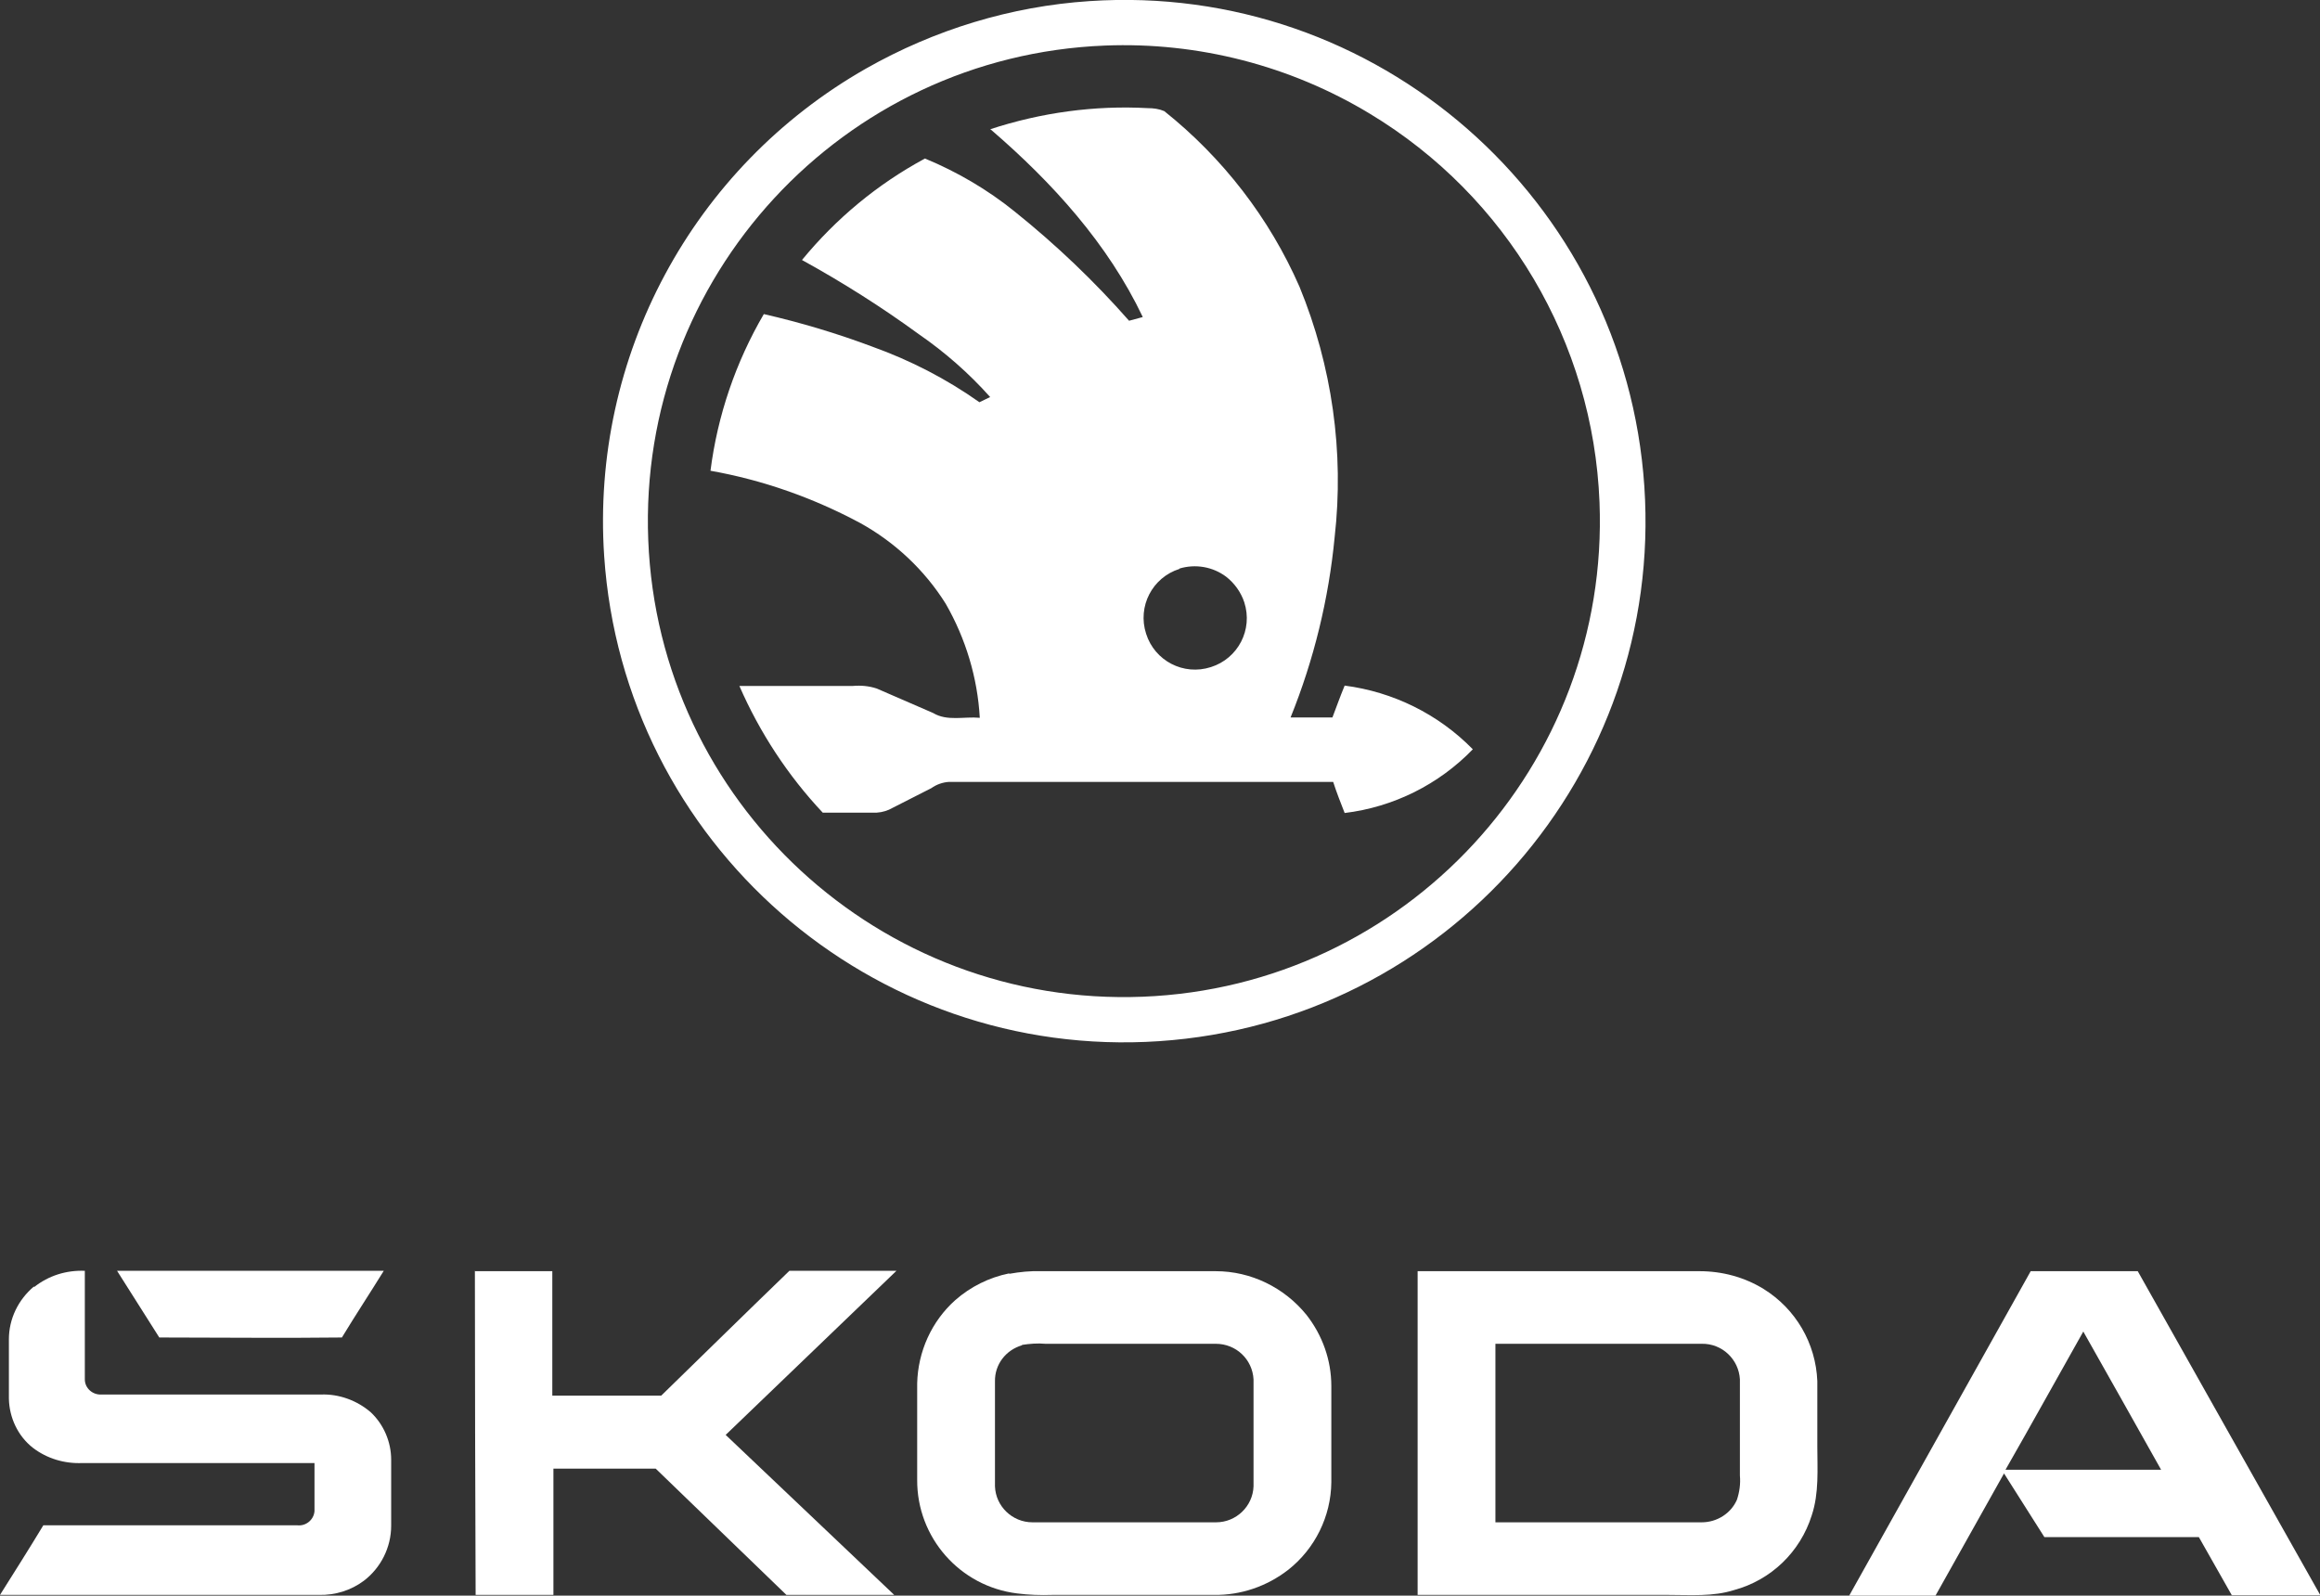
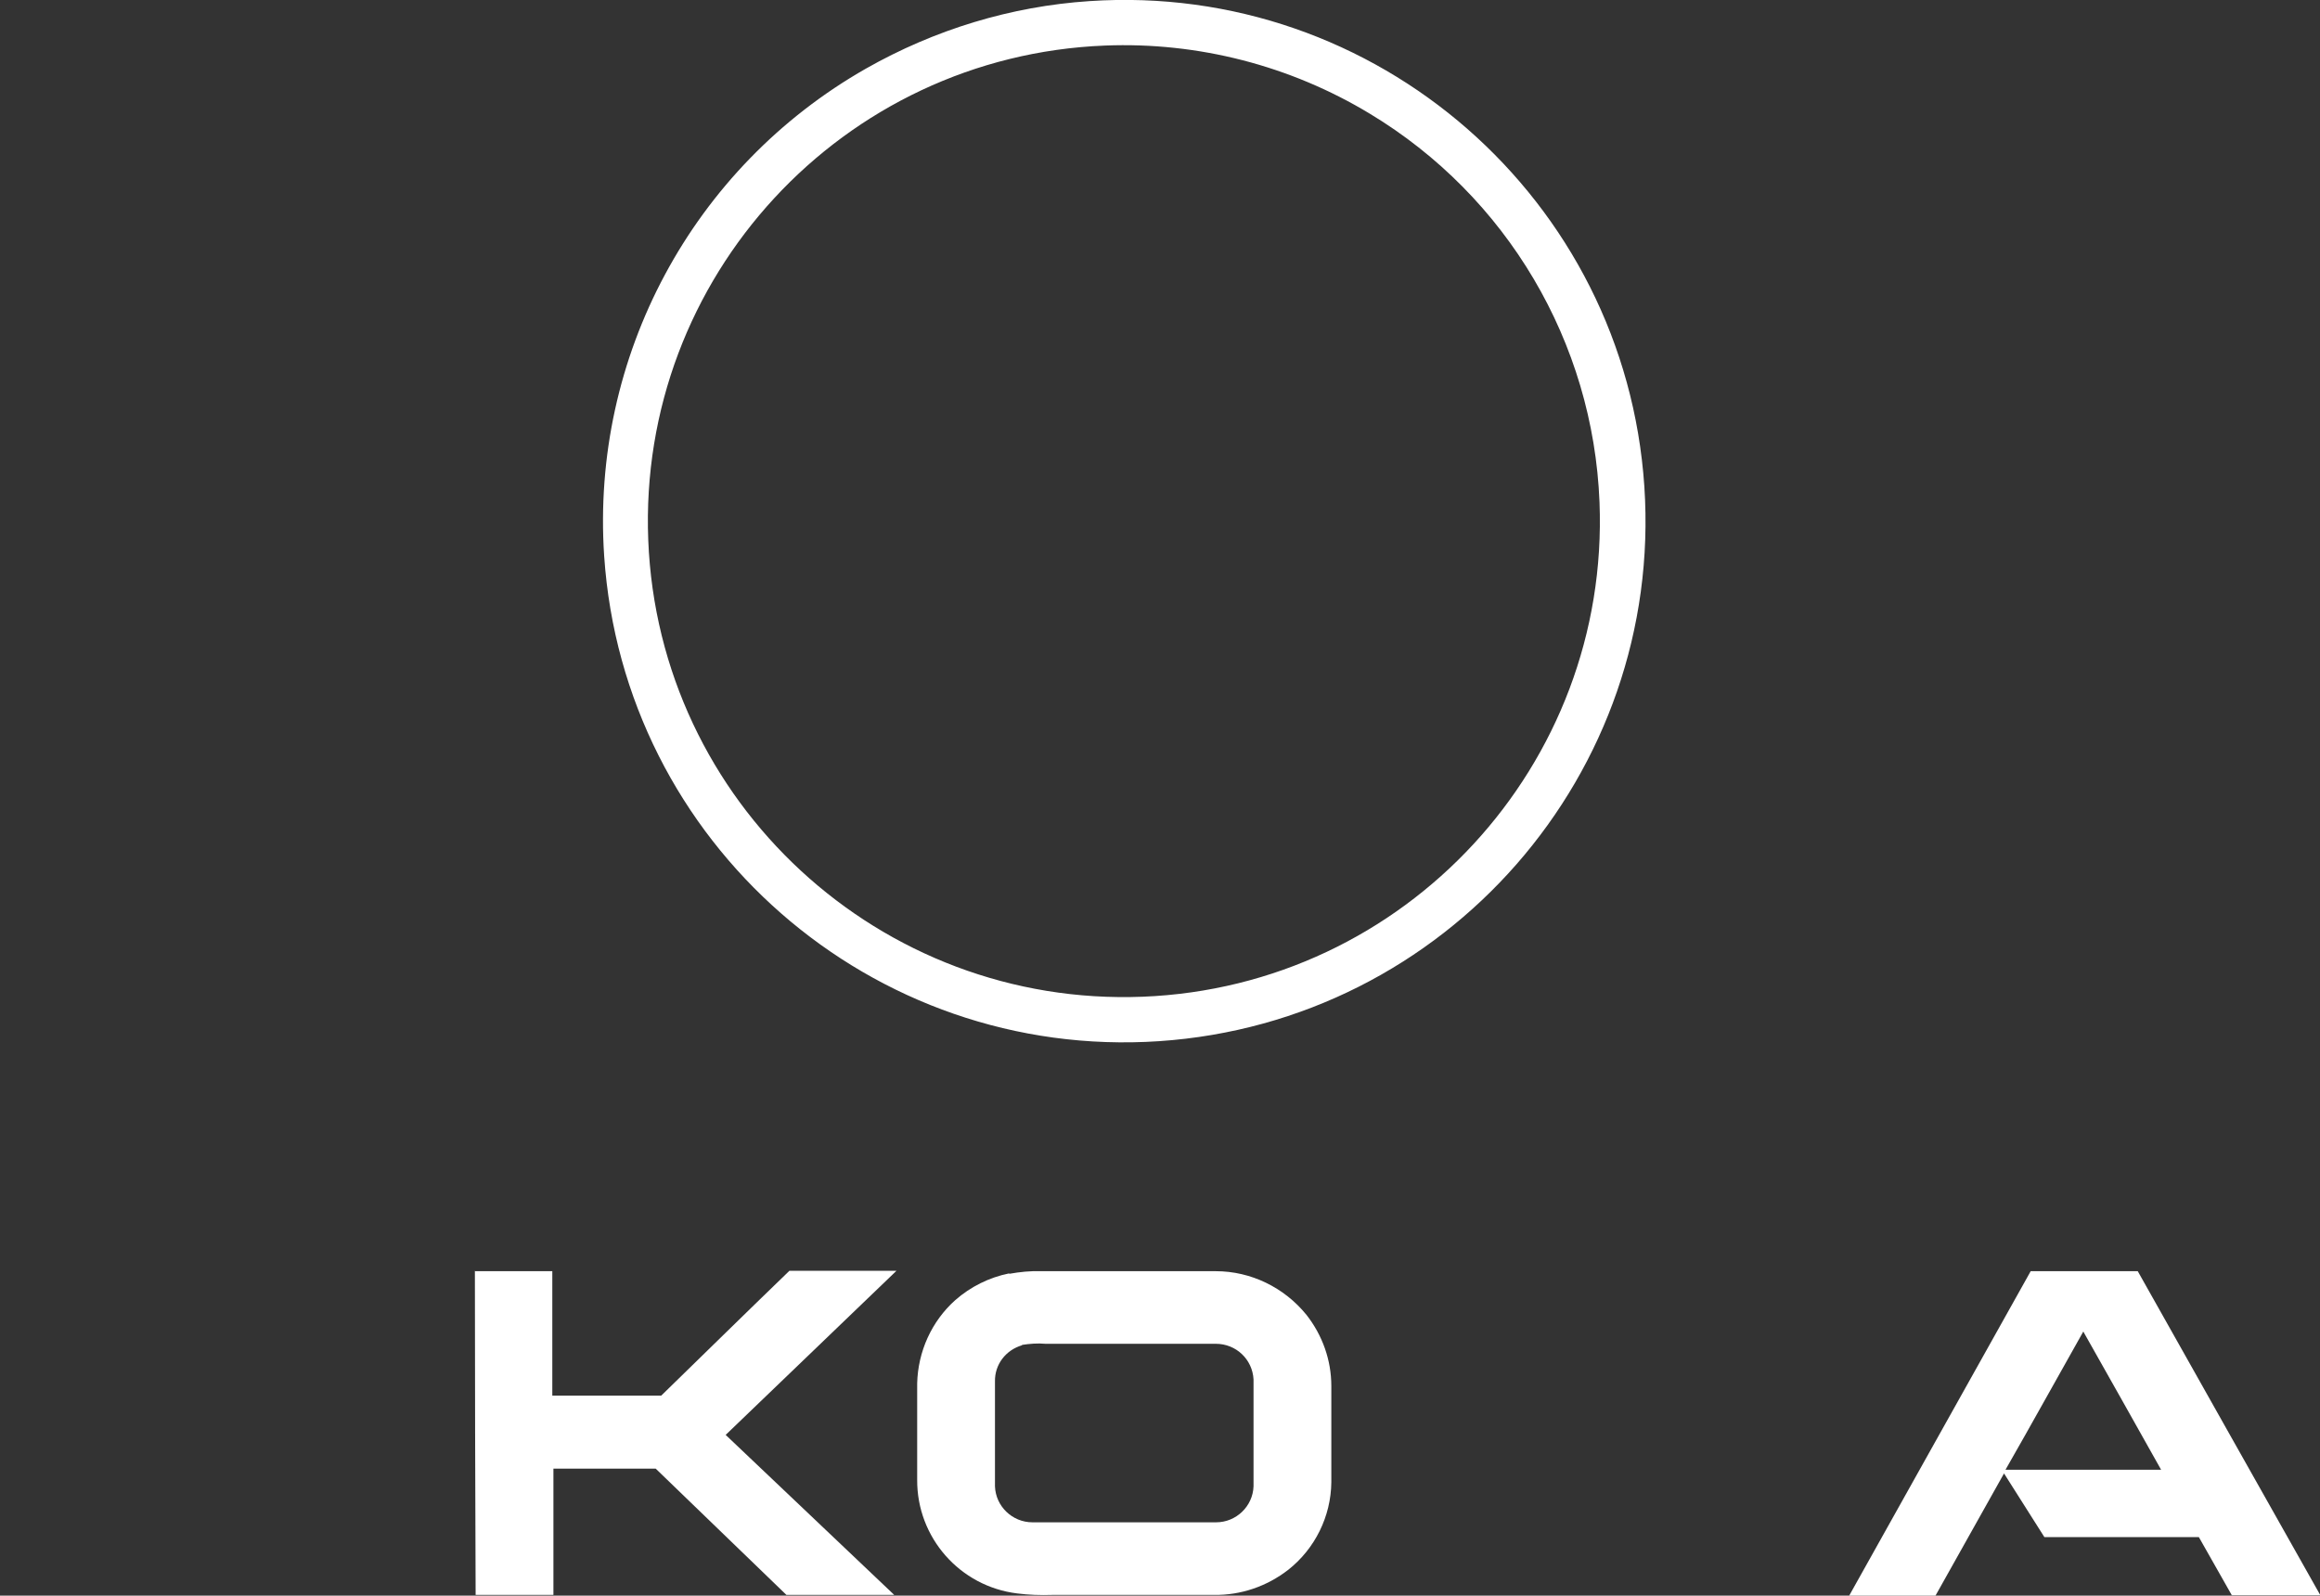
<svg xmlns="http://www.w3.org/2000/svg" viewBox="0 0 62.63 43.08">
  <rect x="0" y="0" width="62.63" height="43.08" fill="#333333" stroke="none" />
  <defs>
    <style>.d{fill:#fff;}</style>
  </defs>
  <g id="a" />
  <g id="b">
    <g id="c">
      <g>
        <path class="d" d="M29.41,.03c7.75-.52,14.46,5.35,14.98,13.1,.52,7.75-5.35,14.46-13.1,14.98-7.75,.52-14.46-5.35-14.98-13.1-.36-5.38,2.38-10.49,7.07-13.16C25.23,.8,27.29,.17,29.41,.03Zm.42,1.2c-7.09,.28-12.61,6.26-12.33,13.35,.28,7.09,6.26,12.61,13.35,12.33,7.09-.28,12.61-6.26,12.33-13.35-.17-4.32-2.5-8.26-6.2-10.49-2.15-1.3-4.64-1.94-7.15-1.84h0Z" />
-         <path class="d" d="M26.73,3.49c1.37-.45,2.82-.65,4.26-.57,.15,0,.3,.02,.44,.08,1.58,1.26,2.84,2.89,3.65,4.74,.88,2.14,1.21,4.47,.95,6.76-.16,1.67-.56,3.31-1.19,4.87h1.13c.11-.29,.21-.57,.33-.86,1.31,.17,2.53,.77,3.46,1.72-.92,.95-2.14,1.56-3.46,1.72-.11-.28-.22-.56-.31-.84h-10.37c-.17,.01-.34,.07-.48,.17-.38,.19-.76,.39-1.14,.58-.14,.06-.29,.09-.45,.08h-1.34c-.94-1-1.7-2.16-2.25-3.42h3.06c.22-.02,.44,0,.65,.07,.51,.22,1.01,.44,1.52,.66,.38,.23,.84,.09,1.26,.13-.06-1.08-.38-2.14-.92-3.08-.57-.91-1.37-1.66-2.31-2.18-1.27-.68-2.63-1.16-4.04-1.41,.19-1.49,.68-2.93,1.44-4.23,1,.23,1.97,.52,2.93,.88,1.03,.37,2,.87,2.89,1.5l.29-.14c-.57-.64-1.22-1.21-1.93-1.7-1-.73-2.06-1.4-3.15-2,.92-1.12,2.04-2.05,3.32-2.74,.87,.36,1.69,.84,2.42,1.43,1.11,.89,2.15,1.88,3.09,2.95l.37-.1c-.94-1.98-2.45-3.64-4.1-5.06Zm5.11,11.87c-.73,.23-1.14,1.01-.9,1.75,.23,.73,1.01,1.14,1.75,.9,.73-.23,1.14-1.01,.9-1.75-.09-.27-.26-.51-.49-.69-.36-.27-.83-.35-1.26-.22Z" />
-         <path class="d" d="M.92,34.75c.39-.31,.87-.46,1.37-.44v2.93c0,.24,.21,.42,.44,.41h5.93c.49-.02,.98,.16,1.35,.48,.35,.33,.55,.8,.55,1.28v1.78c0,.59-.28,1.14-.74,1.49-.35,.26-.77,.39-1.21,.38H0c.39-.62,.79-1.25,1.17-1.88h6.85c.23,.03,.45-.14,.47-.38,0-.01,0-.03,0-.04v-1.26H2.22c-.48,.02-.95-.12-1.33-.41-.41-.32-.64-.82-.65-1.33v-1.6c0-.55,.25-1.07,.68-1.43Z" />
-         <path class="d" d="M3.17,34.31h7.19c-.37,.6-.76,1.19-1.13,1.8-1.64,.02-3.29,0-4.93,0l-1.14-1.8Z" />
        <path class="d" d="M12.81,34.32h2.1v3.36h2.94c1.15-1.12,2.3-2.25,3.46-3.37h2.89l-4.61,4.43c1.52,1.44,3.03,2.88,4.55,4.32h-2.91c-1.18-1.14-2.35-2.27-3.53-3.41h-2.76v3.41h-2.1c-.01-2.92-.02-5.83-.02-8.75Z" />
        <path class="d" d="M27.25,34.39c.28-.05,.57-.08,.85-.07h4.72c.95,0,1.85,.44,2.45,1.18,.43,.55,.67,1.22,.67,1.92v2.6c-.01,.92-.44,1.79-1.16,2.36-.58,.45-1.28,.69-2.01,.68h-4.37c-.31,.01-.63,0-.94-.04-1.55-.19-2.71-1.51-2.7-3.07v-2.6c.02-.86,.39-1.68,1.03-2.25,.41-.36,.91-.61,1.45-.72Zm.34,1.93c-.44,.13-.74,.52-.73,.98v2.83c.02,.54,.47,.97,1.01,.97h4.96c.54,0,.99-.43,1.01-.97v-2.89c-.03-.54-.47-.96-1.02-.96h-4.6c-.21-.02-.43,0-.63,.03h0Z" />
-         <path class="d" d="M38.27,34.32h7.61c.61,0,1.21,.16,1.73,.48,.87,.54,1.41,1.47,1.45,2.49v1.77c0,.59,.05,1.25-.15,1.85-.31,.99-1.1,1.75-2.1,2.02-.57,.18-1.18,.13-1.77,.13h-6.77c0-2.92,0-5.84,0-8.76Zm2.1,1.96v4.82h5.57c.41,0,.79-.24,.95-.61,.07-.21,.1-.43,.08-.65v-2.6c-.03-.54-.48-.97-1.03-.96h-5.58Z" />
        <path class="d" d="M54.82,34.32h2.89c1.64,2.91,3.28,5.83,4.93,8.75h-2.39c-.3-.52-.59-1.05-.89-1.57h-4.17l-1.09-1.72-1.85,3.3h-2.33c1.63-2.92,3.27-5.84,4.9-8.76Zm-.68,5.36h4.2c-.7-1.25-1.4-2.49-2.1-3.73-.7,1.24-1.39,2.49-2.1,3.73Z" />
      </g>
    </g>
  </g>
</svg>